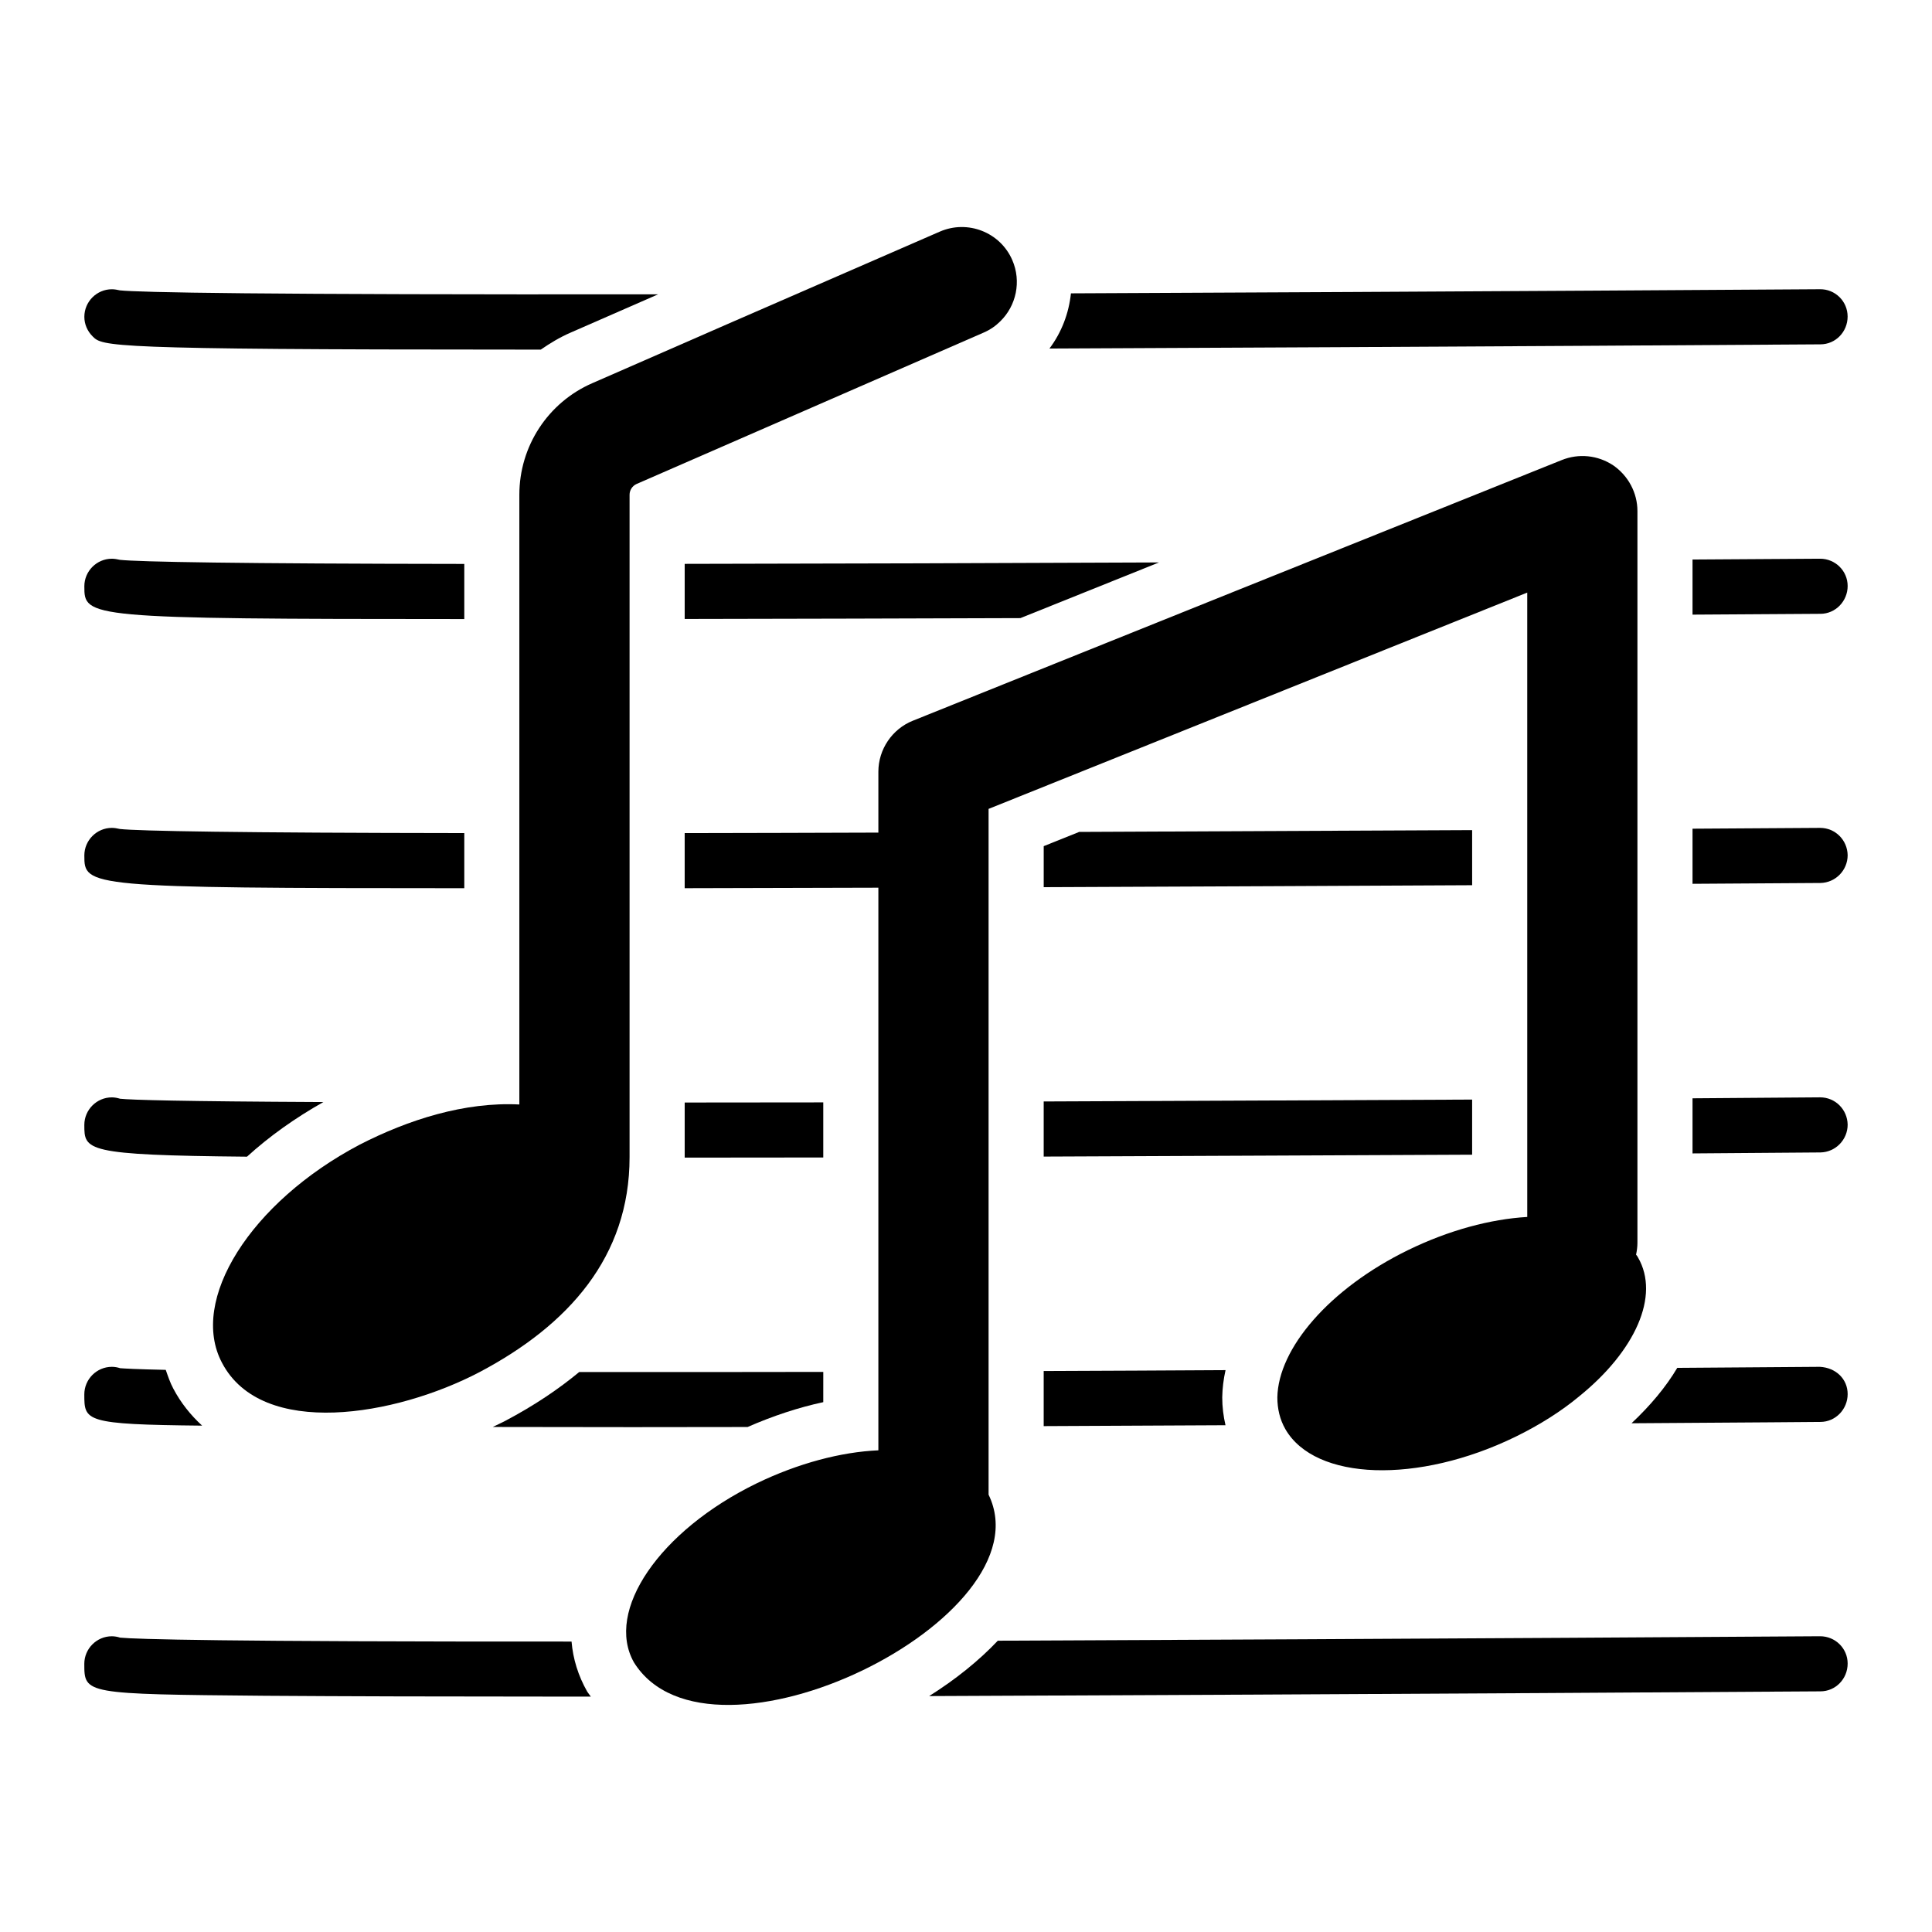
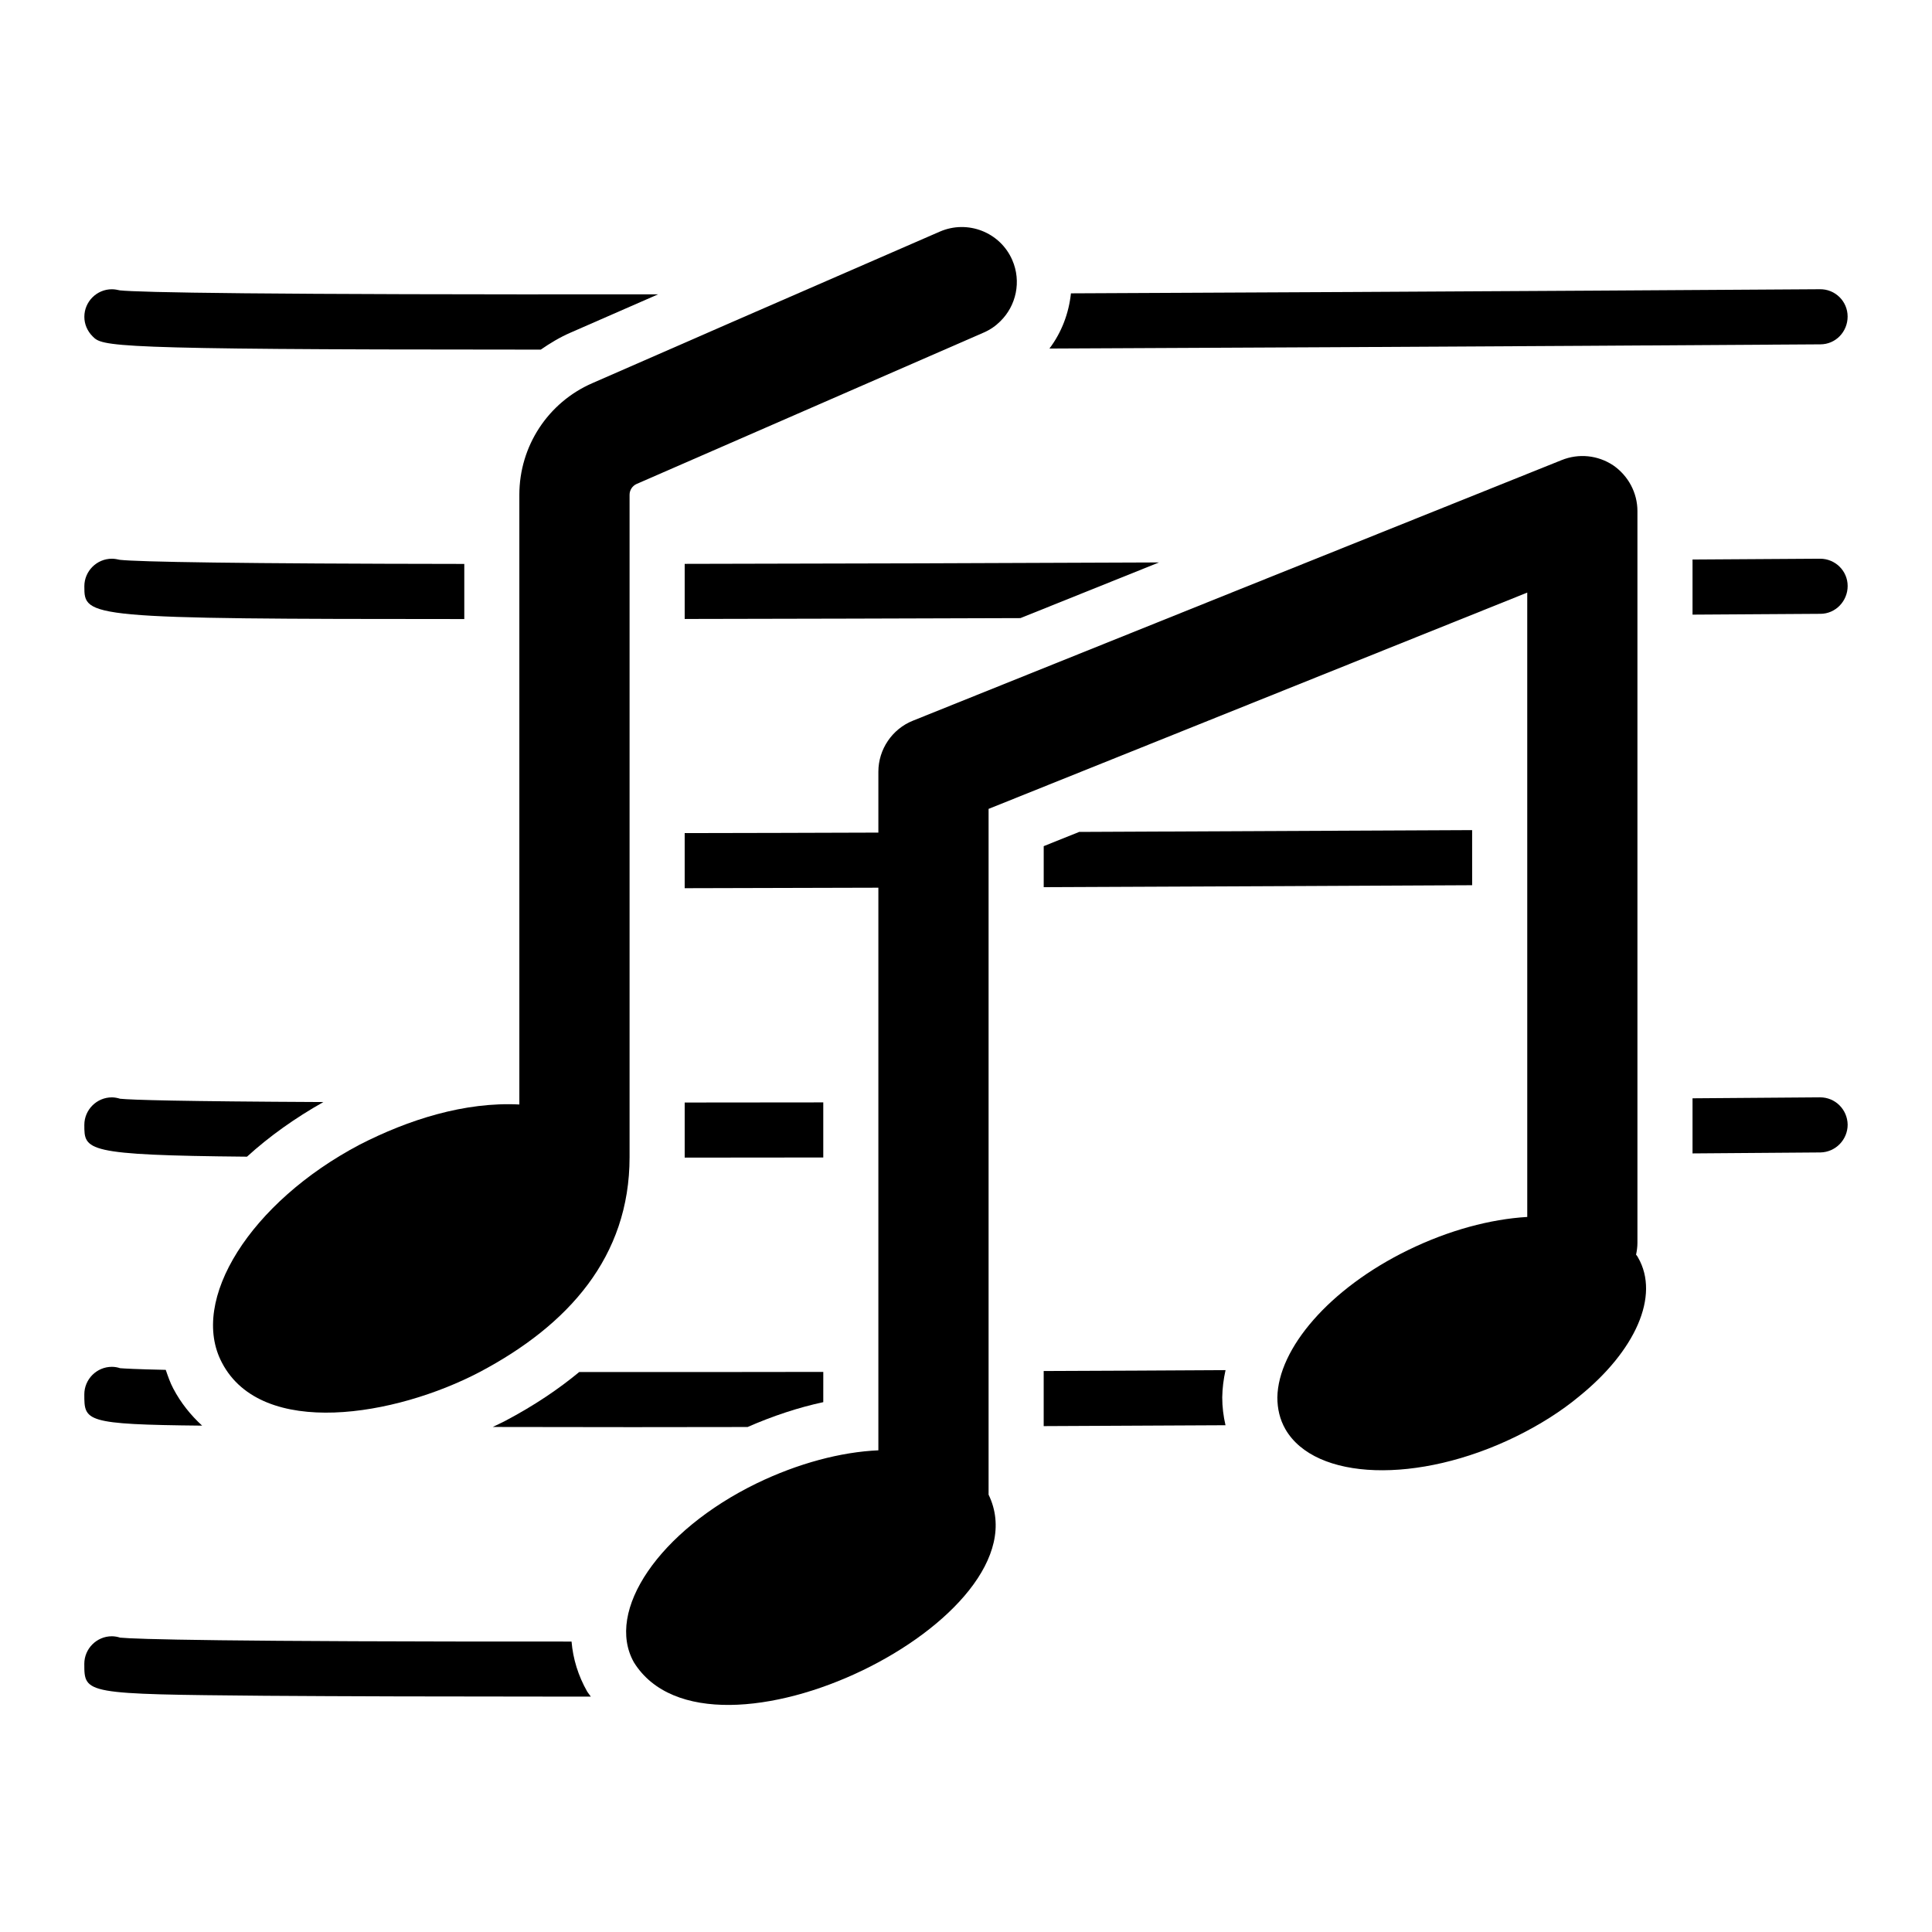
<svg xmlns="http://www.w3.org/2000/svg" fill="#000000" width="800px" height="800px" version="1.1" viewBox="144 144 512 512">
  <g>
    <path d="m562.61 513.96c-4.82 4.016-10.586 7.668-17.012 10.809-25.773 12.559-53.082 11.684-60.969-2.043-1.461-2.555-2.117-5.402-2.117-8.398 0.219-12.922 13.727-28.84 34.684-39.062 10.809-5.258 21.758-8.18 31.543-8.762l-0.004-165.46-142.75 57.32v181.74c15.918 32.723-73.816 76.703-93.973 44.469-7.738-13.652 6.719-34.902 32.492-47.461 11.027-5.332 22.344-8.324 32.273-8.762v-179.84c0-5.914 3.652-11.316 9.129-13.508l86.449-34.754 85.504-34.32c4.527-1.824 9.566-1.312 13.652 1.387 4.016 2.773 6.426 7.301 6.426 12.121v193.93c0 1.094-0.145 2.117-0.363 3.141 0.219 0.219 0.363 0.438 0.512 0.73 5.914 10.219-0.805 24.824-15.48 36.723z" />
-     <path d="m175.77 363.69c-0.656-0.145-1.387-0.293-2.117-0.293-4.016 0-7.301 3.285-7.301 7.301 0 8.305 0.078 8.672 100.69 8.688v-14.609c-59.969-0.066-86.391-0.543-91.27-1.086z" />
    <path d="m318.41 222c-107.12 0.117-137.34-0.5-142.64-1.051-0.656-0.145-1.387-0.293-2.117-0.293-4.016 0-7.301 3.285-7.301 7.301 0 1.973 0.805 3.797 2.191 5.184 2.629 2.629 3.434 3.504 112.01 3.504h6.769c2.461-1.699 5.039-3.258 7.852-4.481z" />
    <path d="m189.93 512c-0.848-1.586-1.418-3.281-2.004-4.973-7.945-0.168-10.977-0.355-12.09-0.441-0.656-0.215-1.387-0.363-2.191-0.363-4.016 0-7.301 3.285-7.301 7.301 0 7.086 0.008 7.977 31.227 8.285-3.055-2.797-5.656-6.039-7.641-9.809z" />
    <path d="m175.77 292.36c-0.656-0.145-1.387-0.293-2.117-0.293-4.016 0-7.301 3.285-7.301 7.301 0 8.305 0.078 8.672 100.69 8.688v-14.609c-59.969-0.066-86.391-0.543-91.27-1.086z" />
    <path d="m376.78 379.25c4.09 0 7.301-3.285 7.301-7.301 0-4.09-3.285-7.301-7.301-7.301-17.469 0.055-34.703 0.113-51.332 0.133v14.602c16.629-0.023 33.863-0.078 51.332-0.133z" />
    <path d="m468.78 507.1c-15.703 0.09-31.852 0.176-48.191 0.234v14.602c16.316-0.062 32.469-0.145 48.18-0.234-0.547-2.375-0.863-4.828-0.863-7.387 0.039-2.391 0.336-4.801 0.875-7.215z" />
-     <path d="m534.13 435.4c-33.449 0.176-73.039 0.309-113.54 0.5v14.605c40.477-0.191 80.043-0.324 113.54-0.5z" />
    <path d="m534.13 363.99c-30.848 0.16-66.977 0.32-104.14 0.477l-9.395 3.773v10.871c40.453-0.172 80.07-0.344 113.54-0.52z" />
-     <path d="m390.24 593.48c116.4-0.453 236.18-1.254 236.18-1.254 4.016 0 7.227-3.285 7.227-7.375 0-4.016-3.285-7.227-7.301-7.227h-0.074s-107.55 0.719-217.84 1.18c-5.062 5.352-11.281 10.324-18.195 14.676z" />
-     <path d="m576.37 521.18c30.715-0.188 50.051-0.355 50.051-0.355 4.016 0 7.227-3.359 7.227-7.375s-3.141-7.008-7.375-7.227c0 0-14.281 0.125-37.781 0.277-2.996 5.055-7.121 9.984-12.121 14.68z" />
    <path d="m626.42 449.41c4.016-0.074 7.227-3.359 7.227-7.375-0.074-4.016-3.285-7.227-7.301-7.227h-0.074l-33.734 0.254v14.605z" />
-     <path d="m626.42 378c4.016-0.074 7.227-3.359 7.227-7.375-0.074-4.016-3.285-7.227-7.301-7.227h-0.074s-12.684 0.098-33.734 0.215v14.605c21.156-0.121 33.883-0.219 33.883-0.219z" />
    <path d="m626.42 306.67c4.016 0 7.227-3.359 7.227-7.375s-3.285-7.231-7.301-7.231h-0.074s-12.684 0.098-33.734 0.215v14.605c21.156-0.117 33.883-0.215 33.883-0.215z" />
    <path d="m295.47 579.03c-93.223 0.047-115.37-0.625-119.64-1.039-0.652-0.219-1.457-0.363-2.188-0.363-4.016 0-7.301 3.285-7.301 7.301 0 8.031 0 8.031 47.824 8.469 20.59 0.145 47.605 0.219 77.98 0.219h8.434c-0.309-0.449-0.668-0.848-0.957-1.312-2.41-4.242-3.766-8.688-4.156-13.273z" />
    <path d="m362.18 507.57c-17.32 0.035-34.344 0.035-50.602 0.035h-14.086c-5.461 4.523-11.895 8.871-19.539 12.91-1.102 0.578-2.246 1.102-3.375 1.645 11.773 0.02 24.125 0.047 37 0.047 9.949 0 20.176-0.016 30.543-0.035 6.684-2.926 13.43-5.164 20.055-6.586z" />
    <path d="m325.45 293.43v14.602c28.582-0.047 58.938-0.121 88.973-0.227l36.73-14.754c-41.445 0.195-85.336 0.312-125.7 0.379z" />
    <path d="m325.45 436.18v14.477c0 0.039-0.004 0.086-0.004 0.125l36.73-0.035v-14.602z" />
    <path d="m626.27 220.65s-95.355 0.648-198.46 1.09c-0.555 5.254-2.457 10.34-5.699 14.629 105.39-0.441 204.3-1.113 204.3-1.113 4.016 0 7.227-3.285 7.227-7.375 0-4.016-3.285-7.301-7.375-7.231z" />
    <path d="m175.84 435.18c-0.73-0.219-1.461-0.367-2.191-0.367-4.016 0-7.301 3.285-7.301 7.301 0 6.731 0.02 8.02 43.109 8.418 5.894-5.371 12.738-10.246 20.25-14.477-38.23-0.184-50.738-0.559-53.867-0.875z" />
    <path d="m409.12 229.12c-1.242 1.242-2.703 2.262-4.379 2.992l-92.074 40.16c-1.094 0.512-1.824 1.605-1.824 2.848v175.53c0 26.461-16.254 44.543-39.719 56.953-22.285 11.691-57.68 17.715-68.273-2.414-8.836-16.574 7.519-42.566 36.434-57.828 12.926-6.629 27.84-11.395 42.348-10.66v-161.59c0-12.852 7.594-24.461 19.348-29.57l37.238-16.281 54.836-23.875c7.375-3.211 15.992 0.145 19.203 7.519 2.484 5.695 1.027 12.121-3.137 16.211z" />
  </g>
</svg>